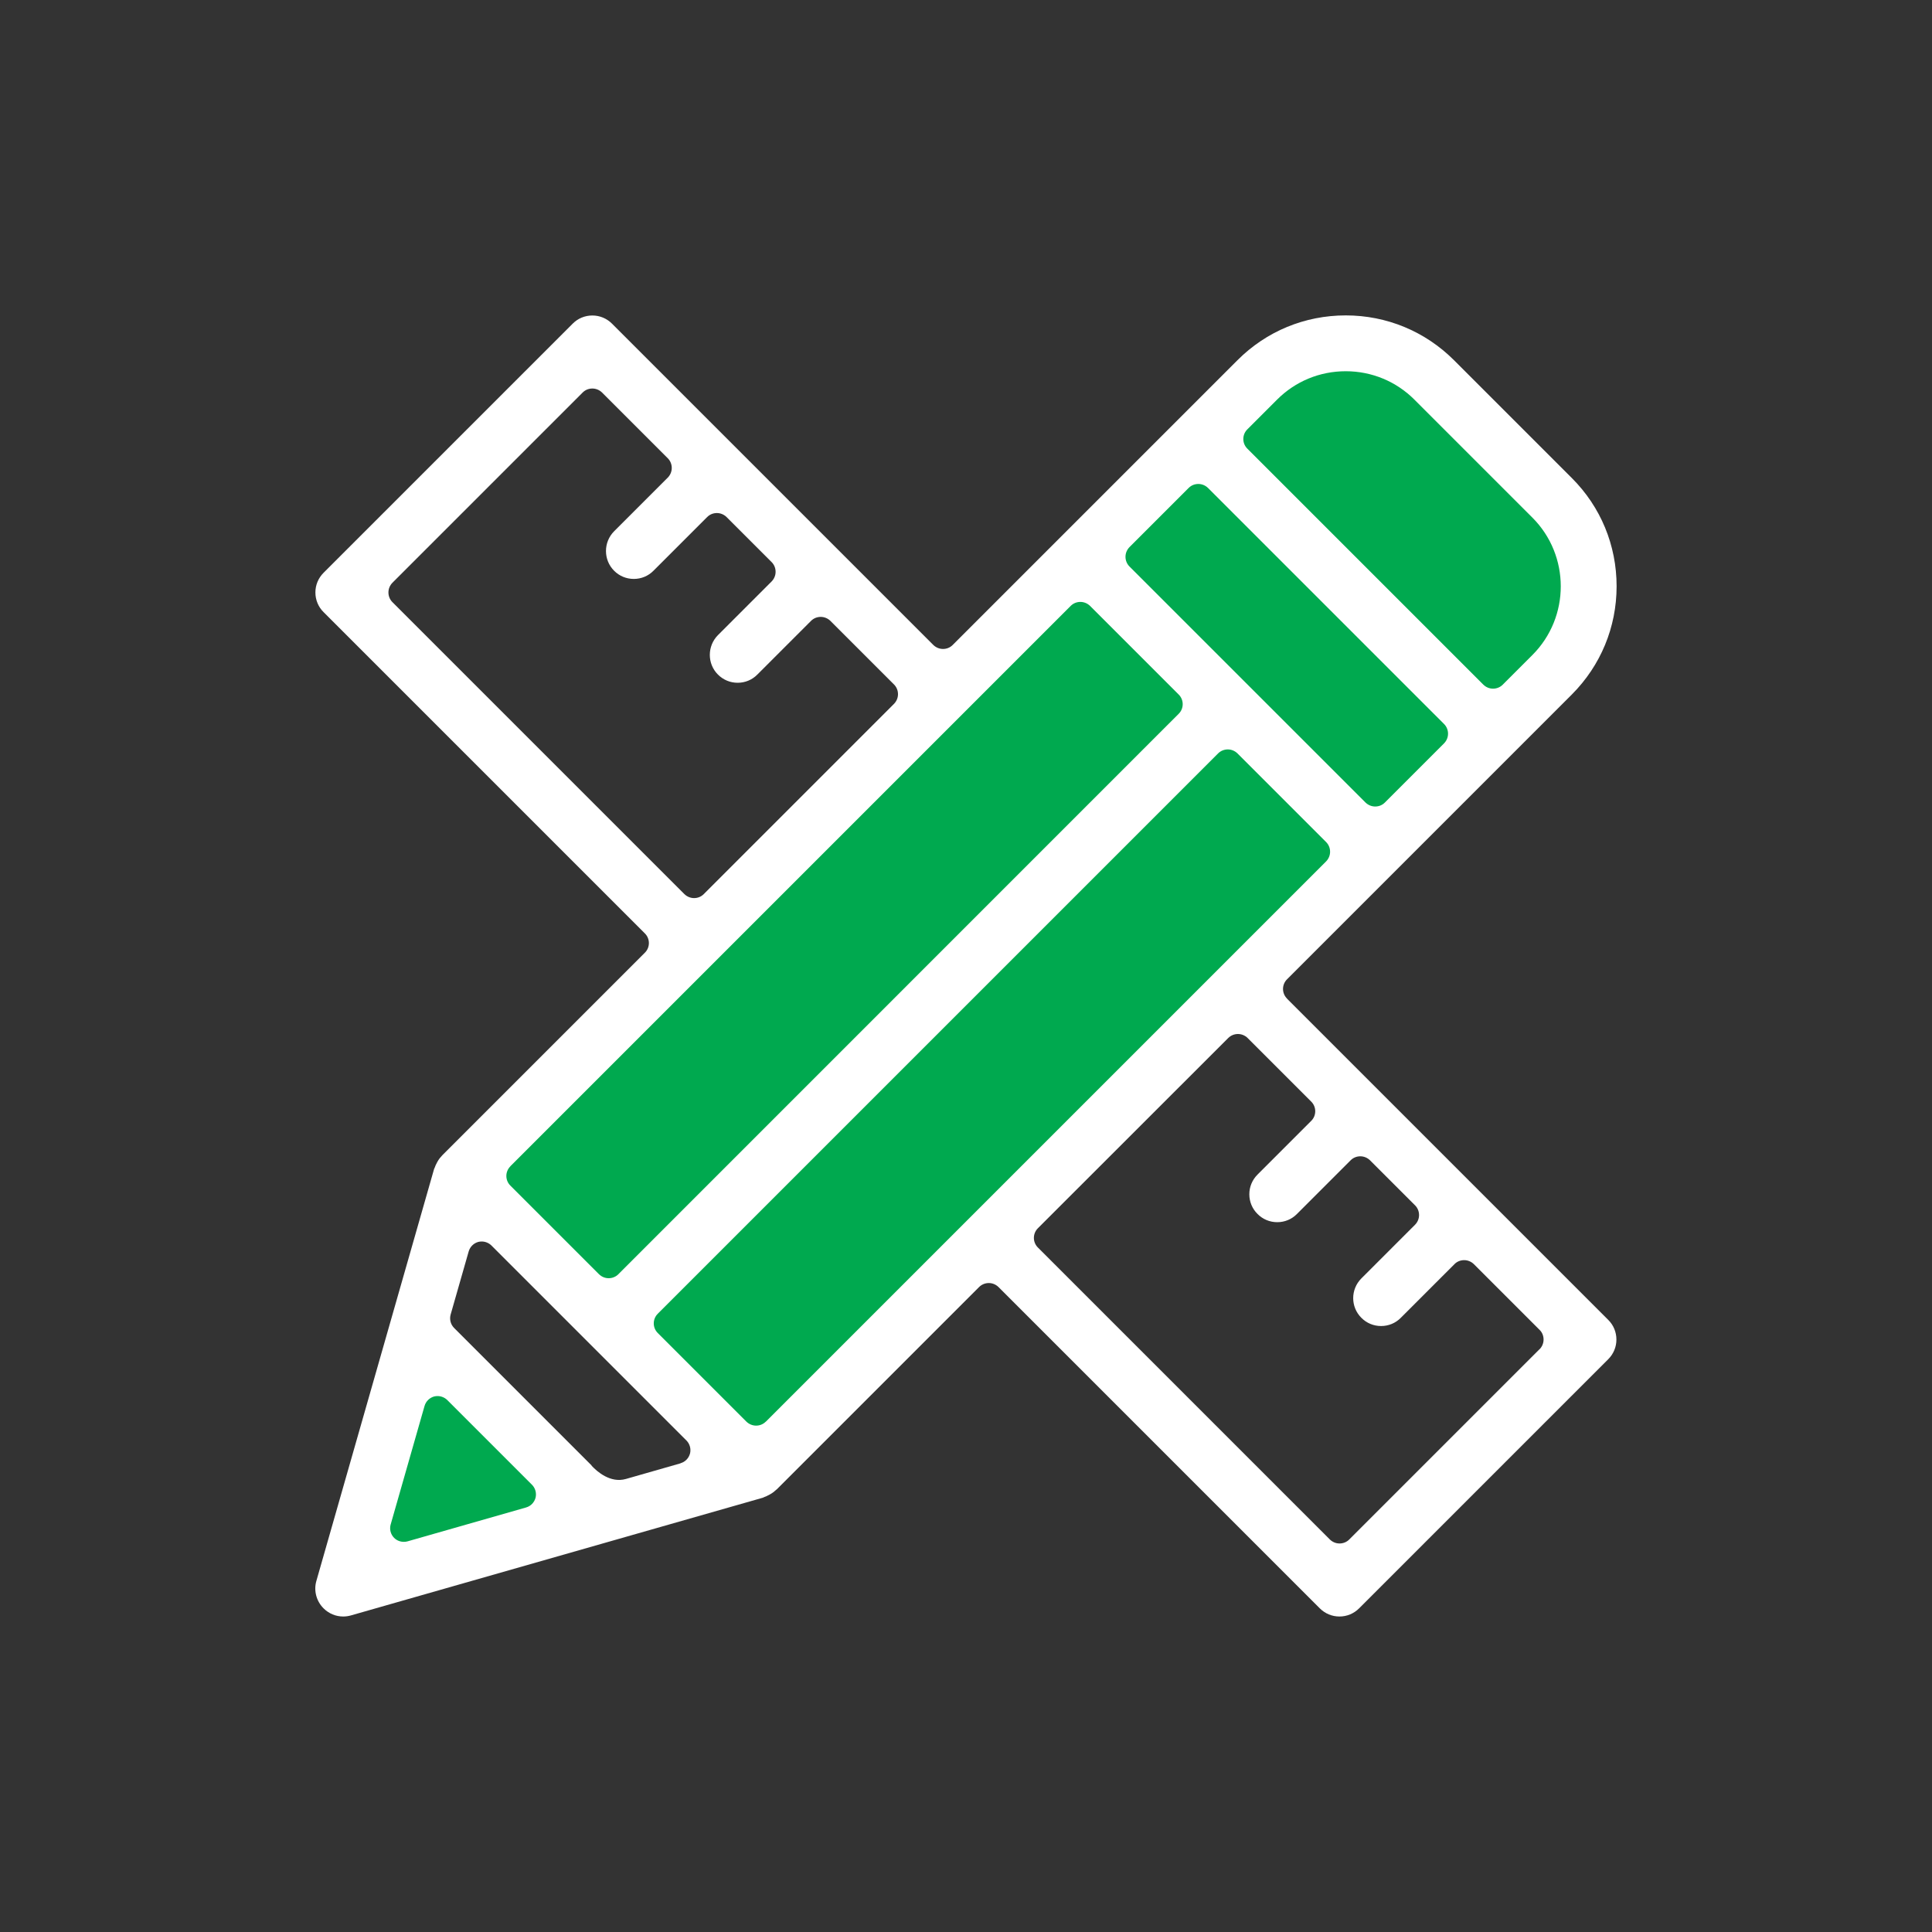
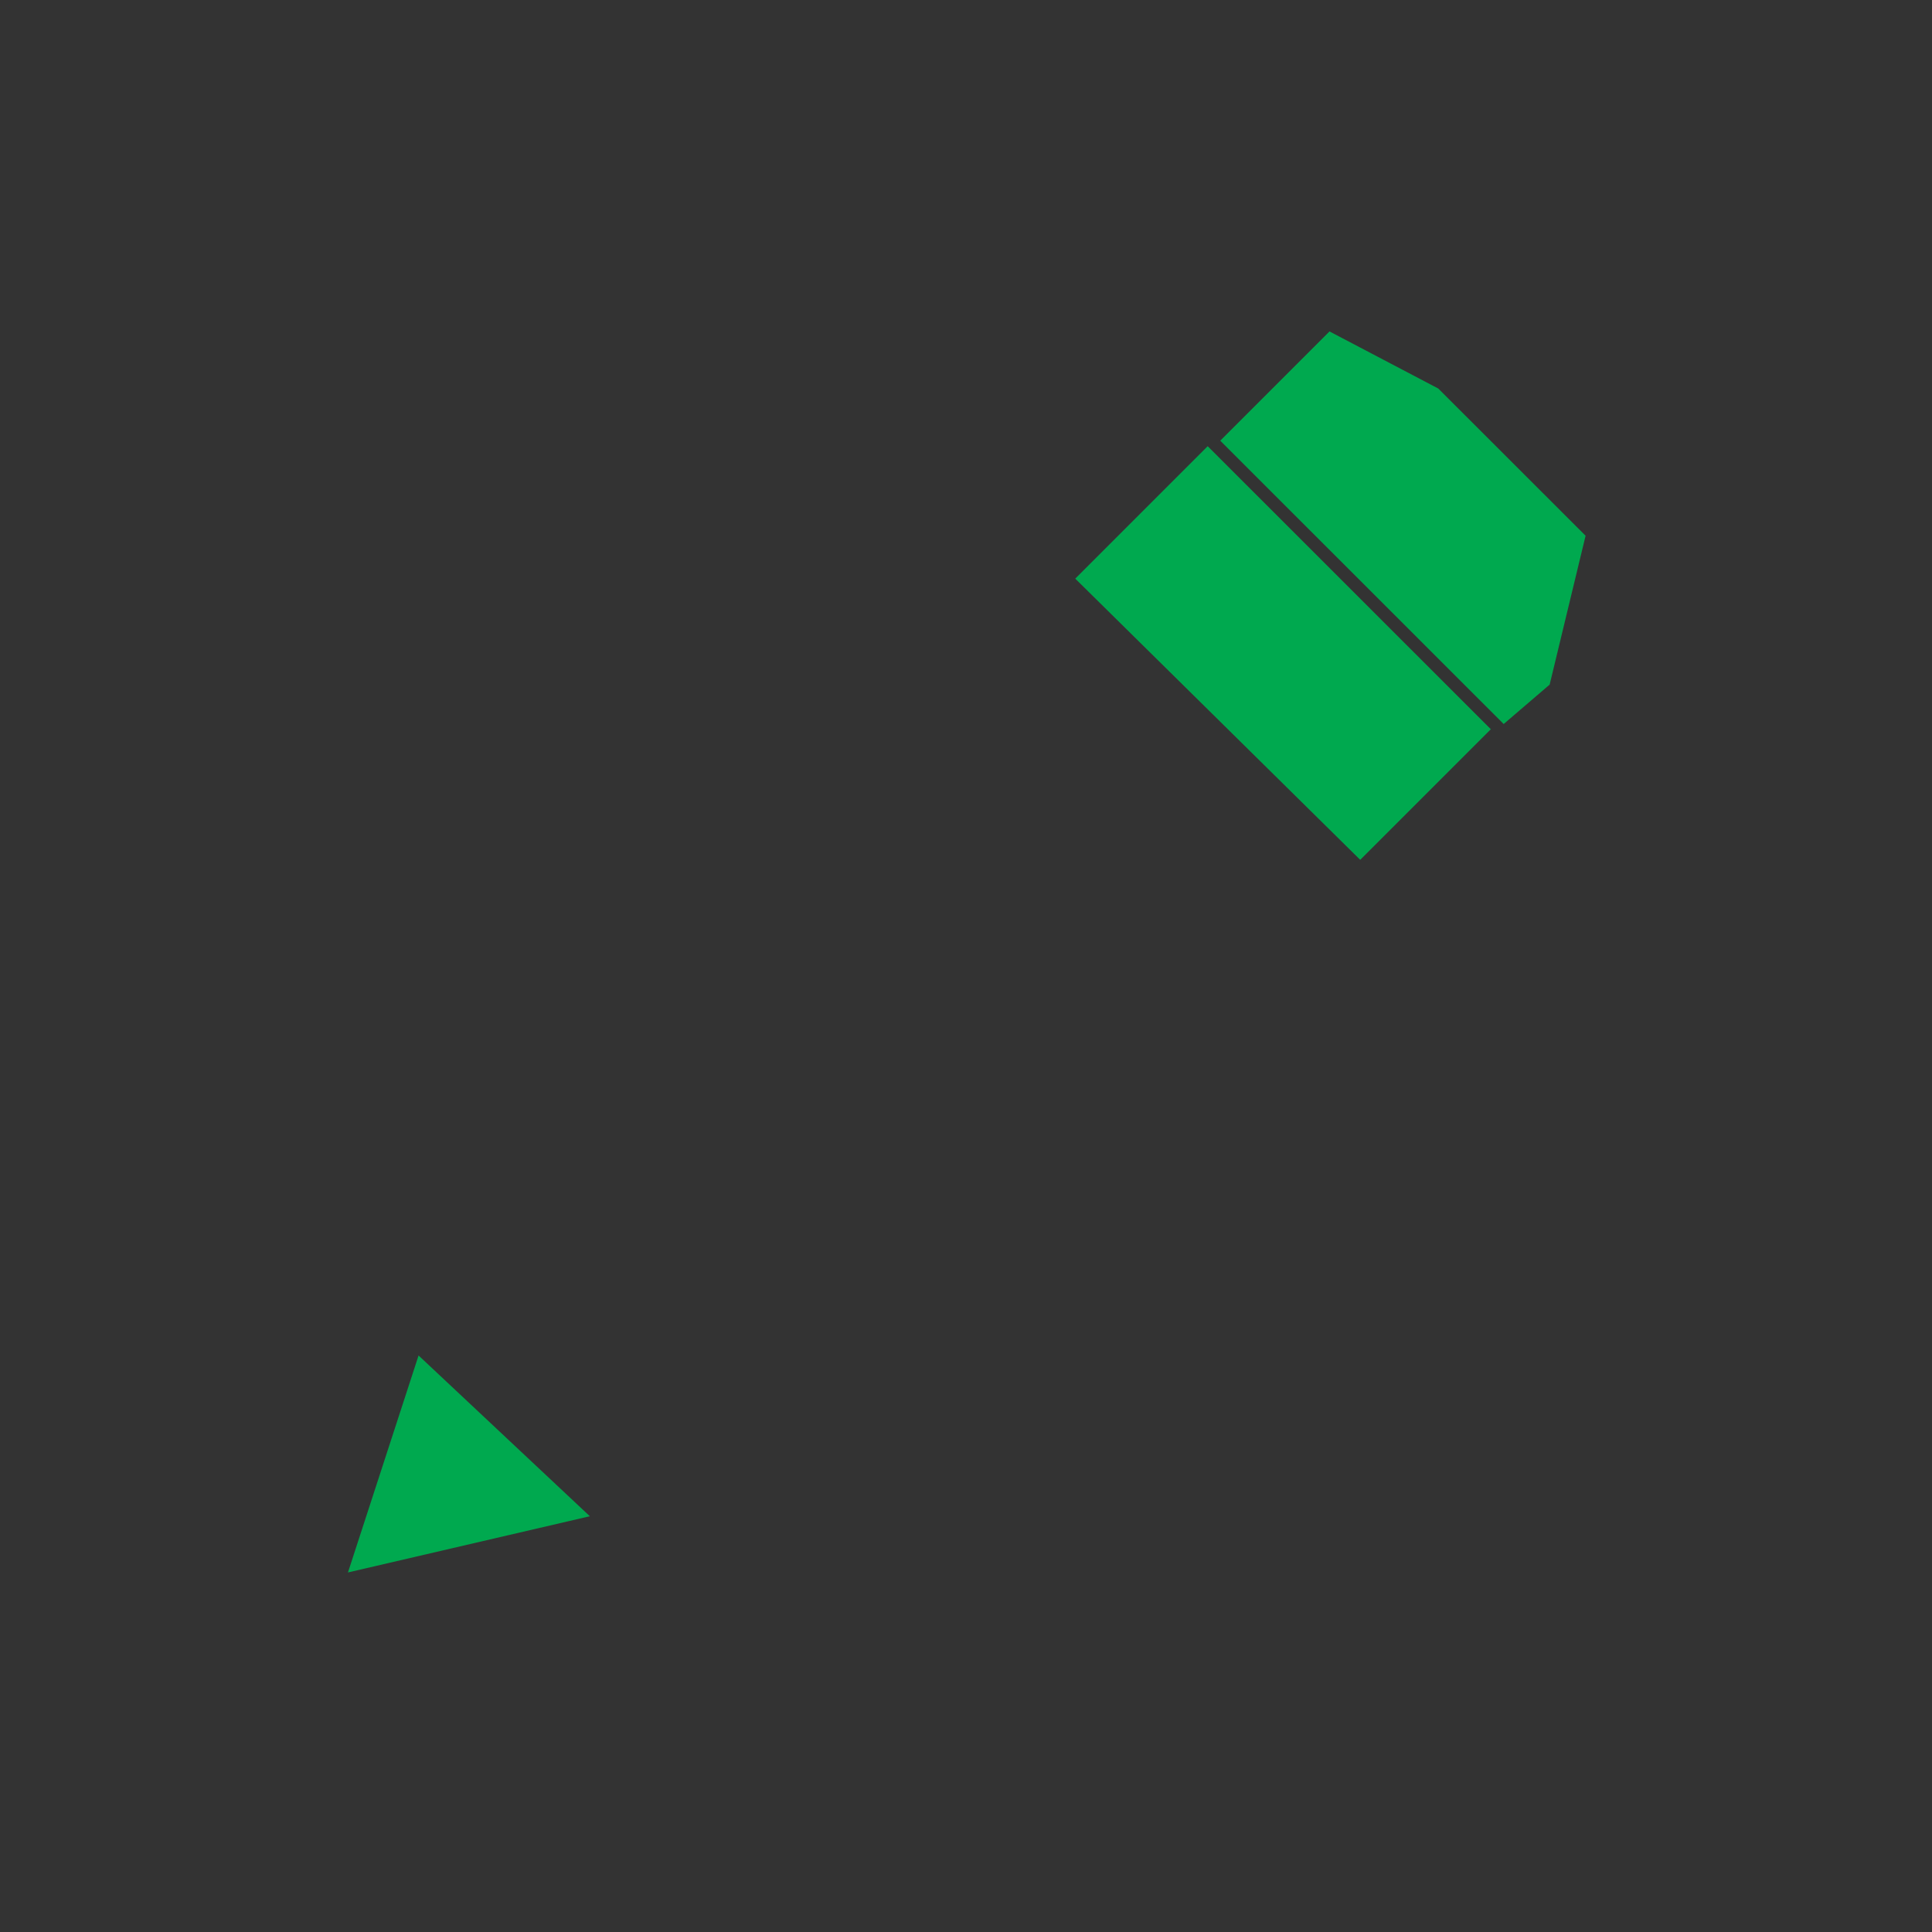
<svg xmlns="http://www.w3.org/2000/svg" id="Layer_1" data-name="Layer 1" viewBox="0 0 200 200">
  <rect x="0" y="0" width="200" height="200" fill="#333333" stroke="none" />
  <defs>
    <style>
      .cls-1 {
        fill: #fff;
      }

      .cls-1, .cls-2 {
        stroke-width: 0px;
      }

      .cls-2 {
        fill: #00a94f;
      }
    </style>
  </defs>
  <polygon class="cls-2" points="111.31 59.9 125.02 46.19 154.33 75.49 140.81 89.01 111.31 59.9" />
  <polygon class="cls-2" points="126.32 45.62 137.63 34.31 148.89 40.22 164.14 55.46 160.42 70.87 155.66 74.95 126.32 45.62" />
  <polygon class="cls-2" points="43.33 140.32 36.02 162.78 61.06 156.96 43.33 140.32" />
-   <polygon class="cls-2" points="112.72 56.33 47.67 121.38 78.45 152.16 143.15 87.46 112.72 56.33" />
-   <path class="cls-1" d="M133.23,103.37c-.55-.55-.55-1.44,0-1.99l29.49-29.49c2.98-2.99,4.63-6.96,4.63-11.2,0-4.24-1.64-8.21-4.63-11.2l-12.21-12.21c-2.99-2.98-6.96-4.63-11.2-4.63s-8.21,1.64-11.2,4.63l-29.49,29.49c-.28.28-.64.41-1,.41s-.72-.14-1-.41l-33.26-33.26c-.55-.55-1.27-.85-2.04-.85s-1.5.3-2.04.85l-25.78,25.78c-.55.55-.85,1.27-.85,2.04s.3,1.5.85,2.04l33.26,33.26c.55.55.55,1.44,0,1.99l-20.97,20.97c-.04.05-.08.1-.12.14-.2.2-.37.47-.55.85-.03.05-.05.11-.07.17-.03.08-.06.16-.11.25l-12.19,42.66c-.29,1,0,2.09.74,2.83.55.55,1.27.85,2.04.85.27,0,.54-.04.79-.11l42.66-12.19c.07-.04.15-.07.25-.11.07-.02.13-.05.22-.1.34-.16.6-.33.8-.52.03-.03.06-.05.08-.07.02-.02.04-.04.07-.05l20.96-20.96c.26-.26.62-.41,1-.41s.73.15,1,.41l33.26,33.26c.55.55,1.27.85,2.04.85s1.49-.3,2.04-.85l25.78-25.78c.55-.55.85-1.27.85-2.04s-.3-1.5-.85-2.04l-33.26-33.26ZM129.13,44.44l3.07-3.07c1.9-1.9,4.42-2.94,7.11-2.94s5.22,1.05,7.11,2.94l12.21,12.21c3.92,3.92,3.92,10.31,0,14.23l-3.07,3.07c-.26.26-.62.41-1,.41s-.73-.15-1-.41l-24.44-24.44c-.55-.55-.55-1.44,0-1.99ZM116.92,56.64l6.13-6.13c.28-.28.64-.41,1-.41s.72.14,1,.41l24.44,24.44c.26.26.41.62.41,1s-.15.73-.41,1l-6.13,6.13c-.28.28-.64.41-1,.41s-.72-.14-1-.41l-24.44-24.44c-.26-.26-.41-.62-.41-1s.15-.73.41-1ZM40.62,62.33c-.26-.26-.41-.62-.41-1s.15-.73.41-1l19.7-19.7c.28-.28.64-.41,1-.41s.72.14,1,.41l6.81,6.81c.26.26.41.62.41,1s-.15.73-.41,1l-5.56,5.56c-1.12,1.13-1.12,2.96,0,4.08.54.55,1.27.85,2.04.85s1.5-.3,2.04-.85l5.56-5.56c.28-.28.64-.41,1-.41s.72.14,1,.41l4.67,4.67c.26.26.41.62.41,1s-.15.73-.41,1l-5.56,5.56c-1.12,1.13-1.12,2.96,0,4.08.55.55,1.27.85,2.04.85s1.5-.3,2.04-.85l5.56-5.56c.28-.28.64-.41,1-.41s.72.14,1,.41l6.59,6.59c.26.26.41.62.41,1s-.15.73-.41,1l-19.7,19.7c-.28.28-.64.41-1,.41s-.72-.14-1-.41l-30.23-30.23ZM52.83,120.73l58.01-58.01c.28-.28.64-.41,1-.41s.72.14,1,.41l9.18,9.18c.55.55.55,1.44,0,1.99l-58.01,58.02c-.26.26-.62.41-1,.41s-.73-.15-1-.41l-9.18-9.18c-.55-.55-.55-1.44,0-1.99ZM54.47,156.05l-12.28,3.51c-.13.04-.26.05-.39.05-.37,0-.73-.14-1-.41-.36-.36-.5-.89-.36-1.38l3.51-12.28c.14-.48.52-.85,1-.98.12-.03.24-.04.35-.04.37,0,.73.15,1,.41l8.77,8.77c.35.35.49.87.37,1.35-.13.48-.5.87-.98,1ZM70.46,151.48l-5.66,1.62c-1.63.47-3.02-.8-3.53-1.34-.02-.02-.03-.06-.05-.08l-.17-.17h0l-14.04-14.04c-.36-.36-.5-.89-.36-1.39l1.87-6.54c.14-.48.52-.85,1-.98.12-.03.24-.04.35-.04.37,0,.73.15,1,.41l20.19,20.19c.35.35.49.87.37,1.35-.13.48-.5.87-.98,1ZM79.27,147.17c-.28.28-.64.41-1,.41s-.72-.14-1-.41l-9.18-9.18c-.55-.55-.55-1.44,0-1.99l58.01-58.01c.26-.26.62-.41,1-.41s.73.15,1,.41l9.18,9.18c.26.26.41.62.41,1s-.15.73-.41,1l-58.01,58.01ZM159.37,139.67l-19.7,19.7c-.26.26-.62.41-1,.41s-.73-.15-1-.41l-30.23-30.23c-.55-.55-.55-1.44,0-1.99l19.71-19.7c.26-.26.62-.41,1-.41s.73.15,1,.41l6.59,6.59c.55.55.55,1.44,0,1.99l-5.56,5.56c-.55.55-.85,1.27-.85,2.04s.3,1.5.85,2.04c.54.55,1.27.85,2.04.85s1.5-.3,2.04-.85l5.56-5.56c.28-.28.64-.41,1-.41s.72.14,1,.41l4.67,4.67c.26.26.41.62.41,1s-.15.73-.41,1l-5.56,5.56c-1.13,1.13-1.13,2.96,0,4.08.54.55,1.27.85,2.04.85s1.5-.3,2.04-.85l5.56-5.56c.27-.28.64-.41,1-.41s.72.14,1,.41l6.81,6.81c.27.26.41.62.41,1s-.15.73-.41,1Z" />
</svg>